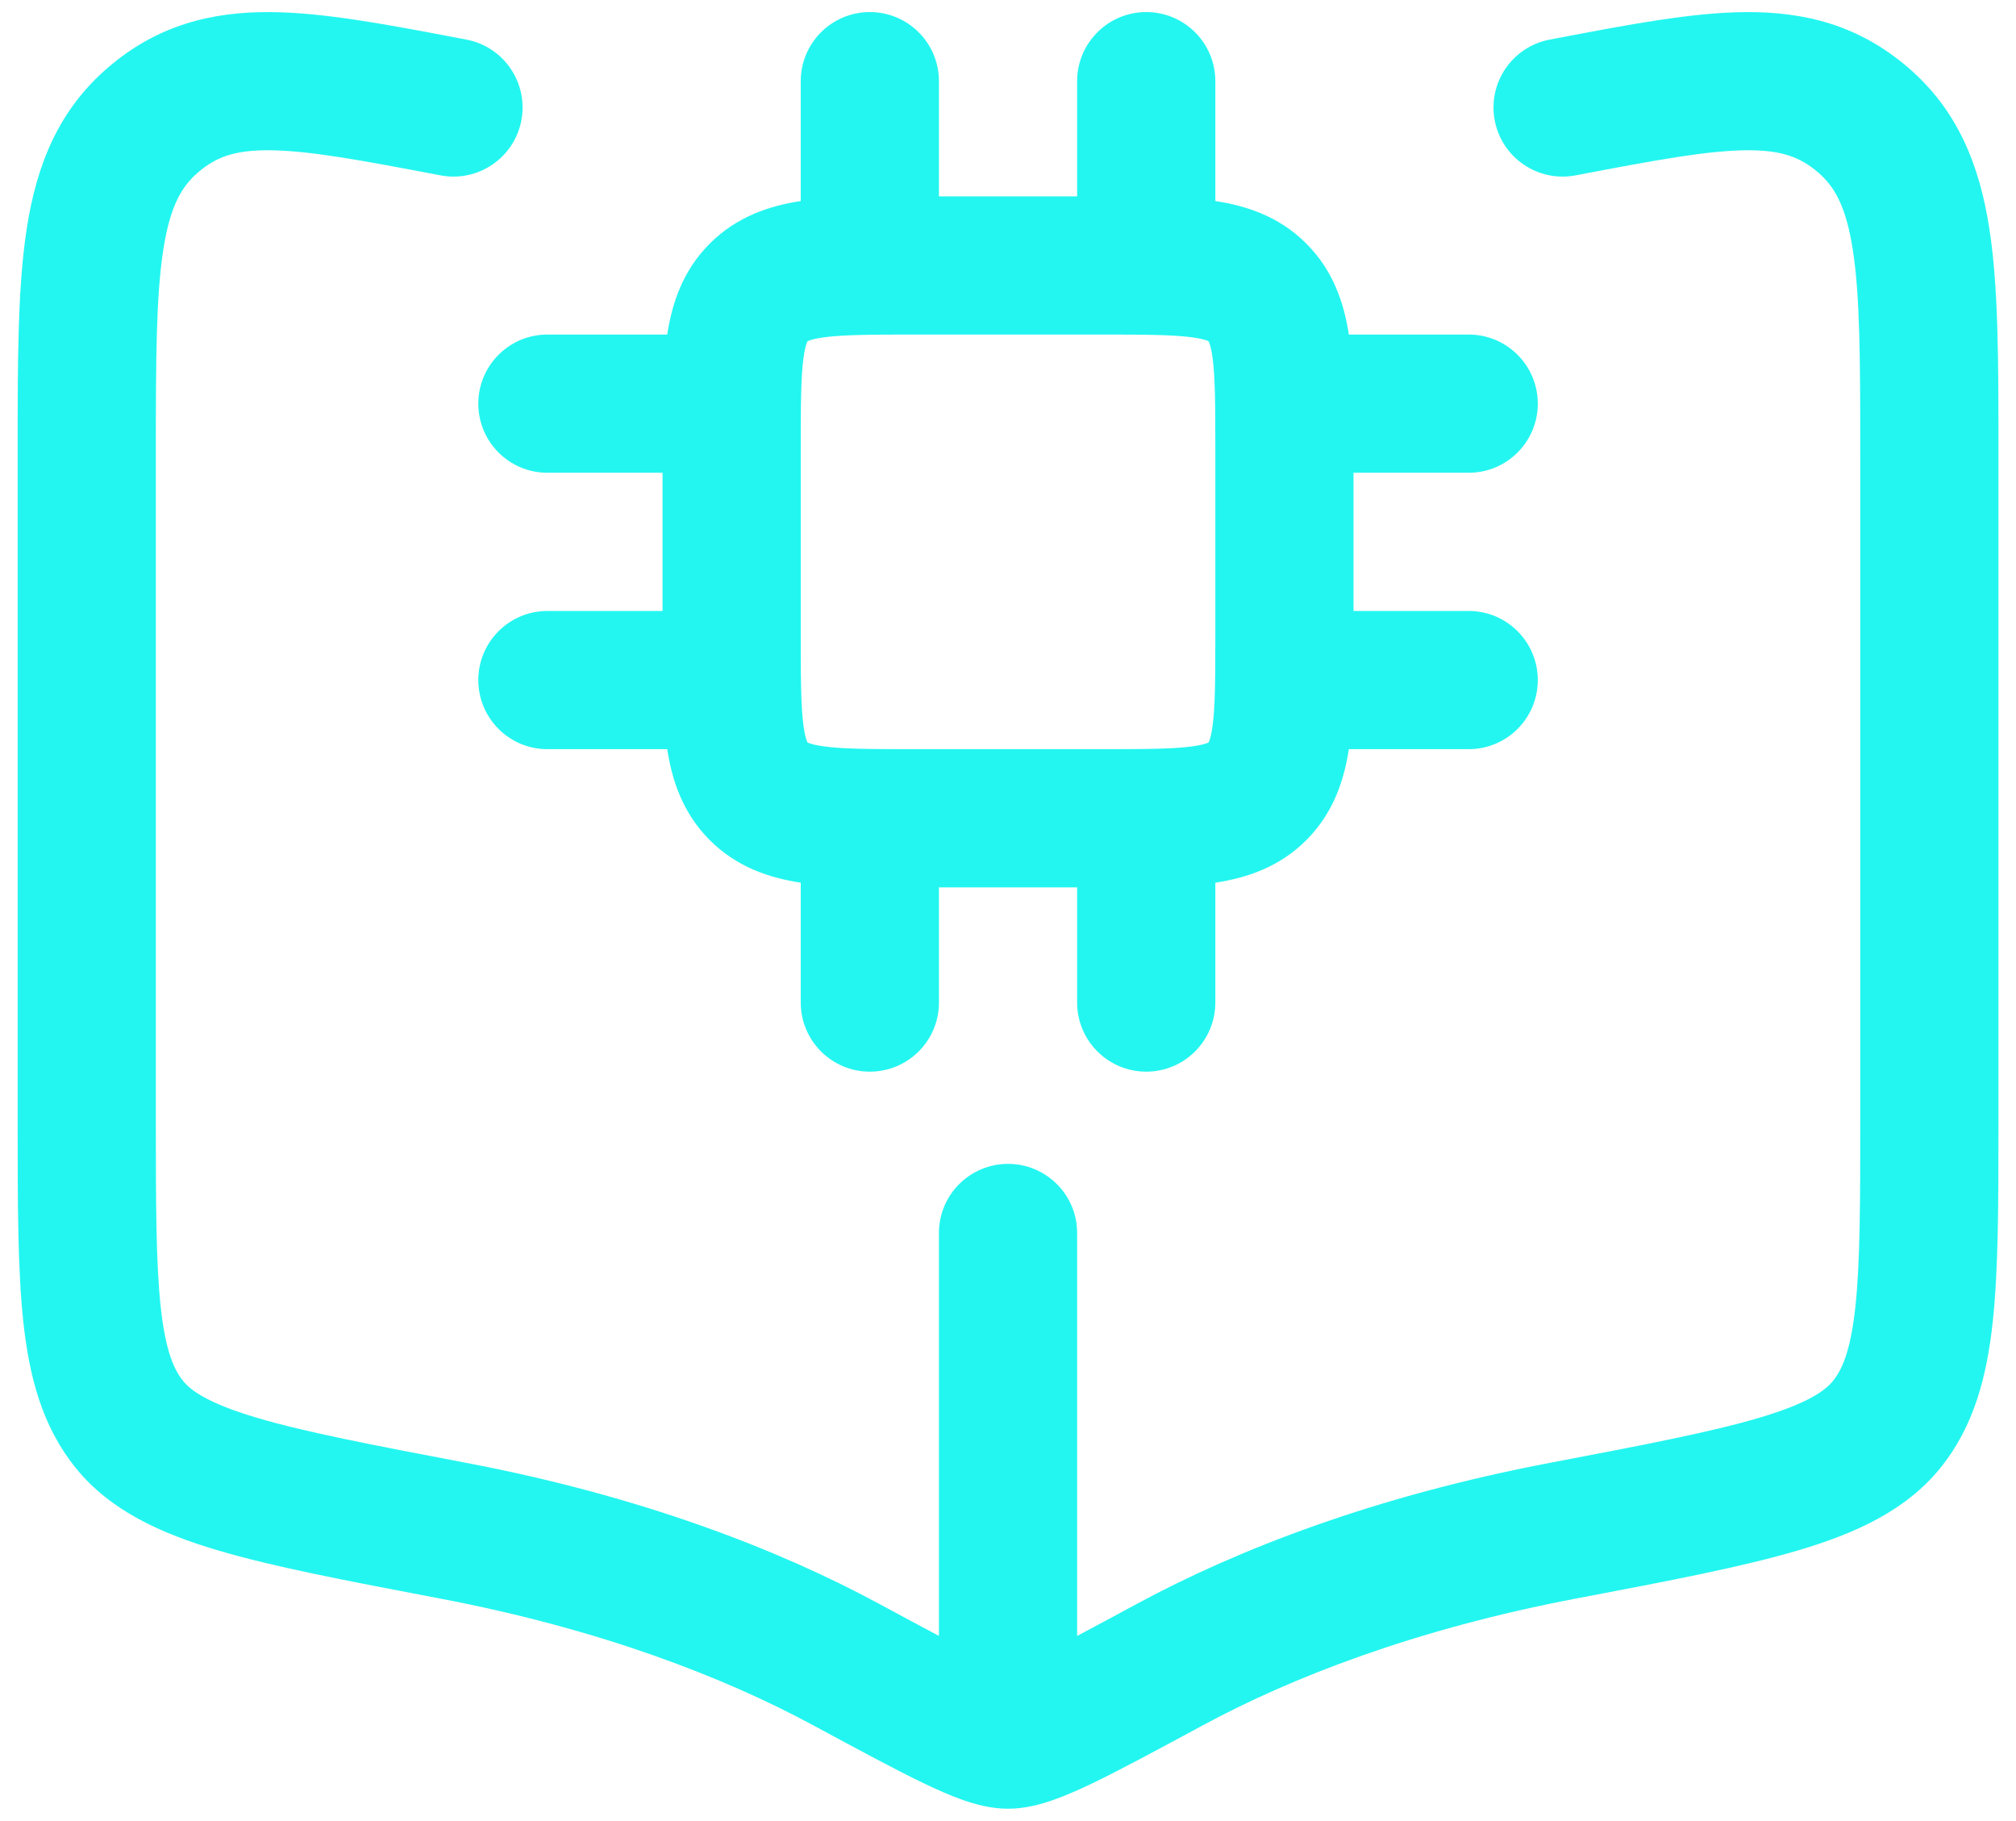
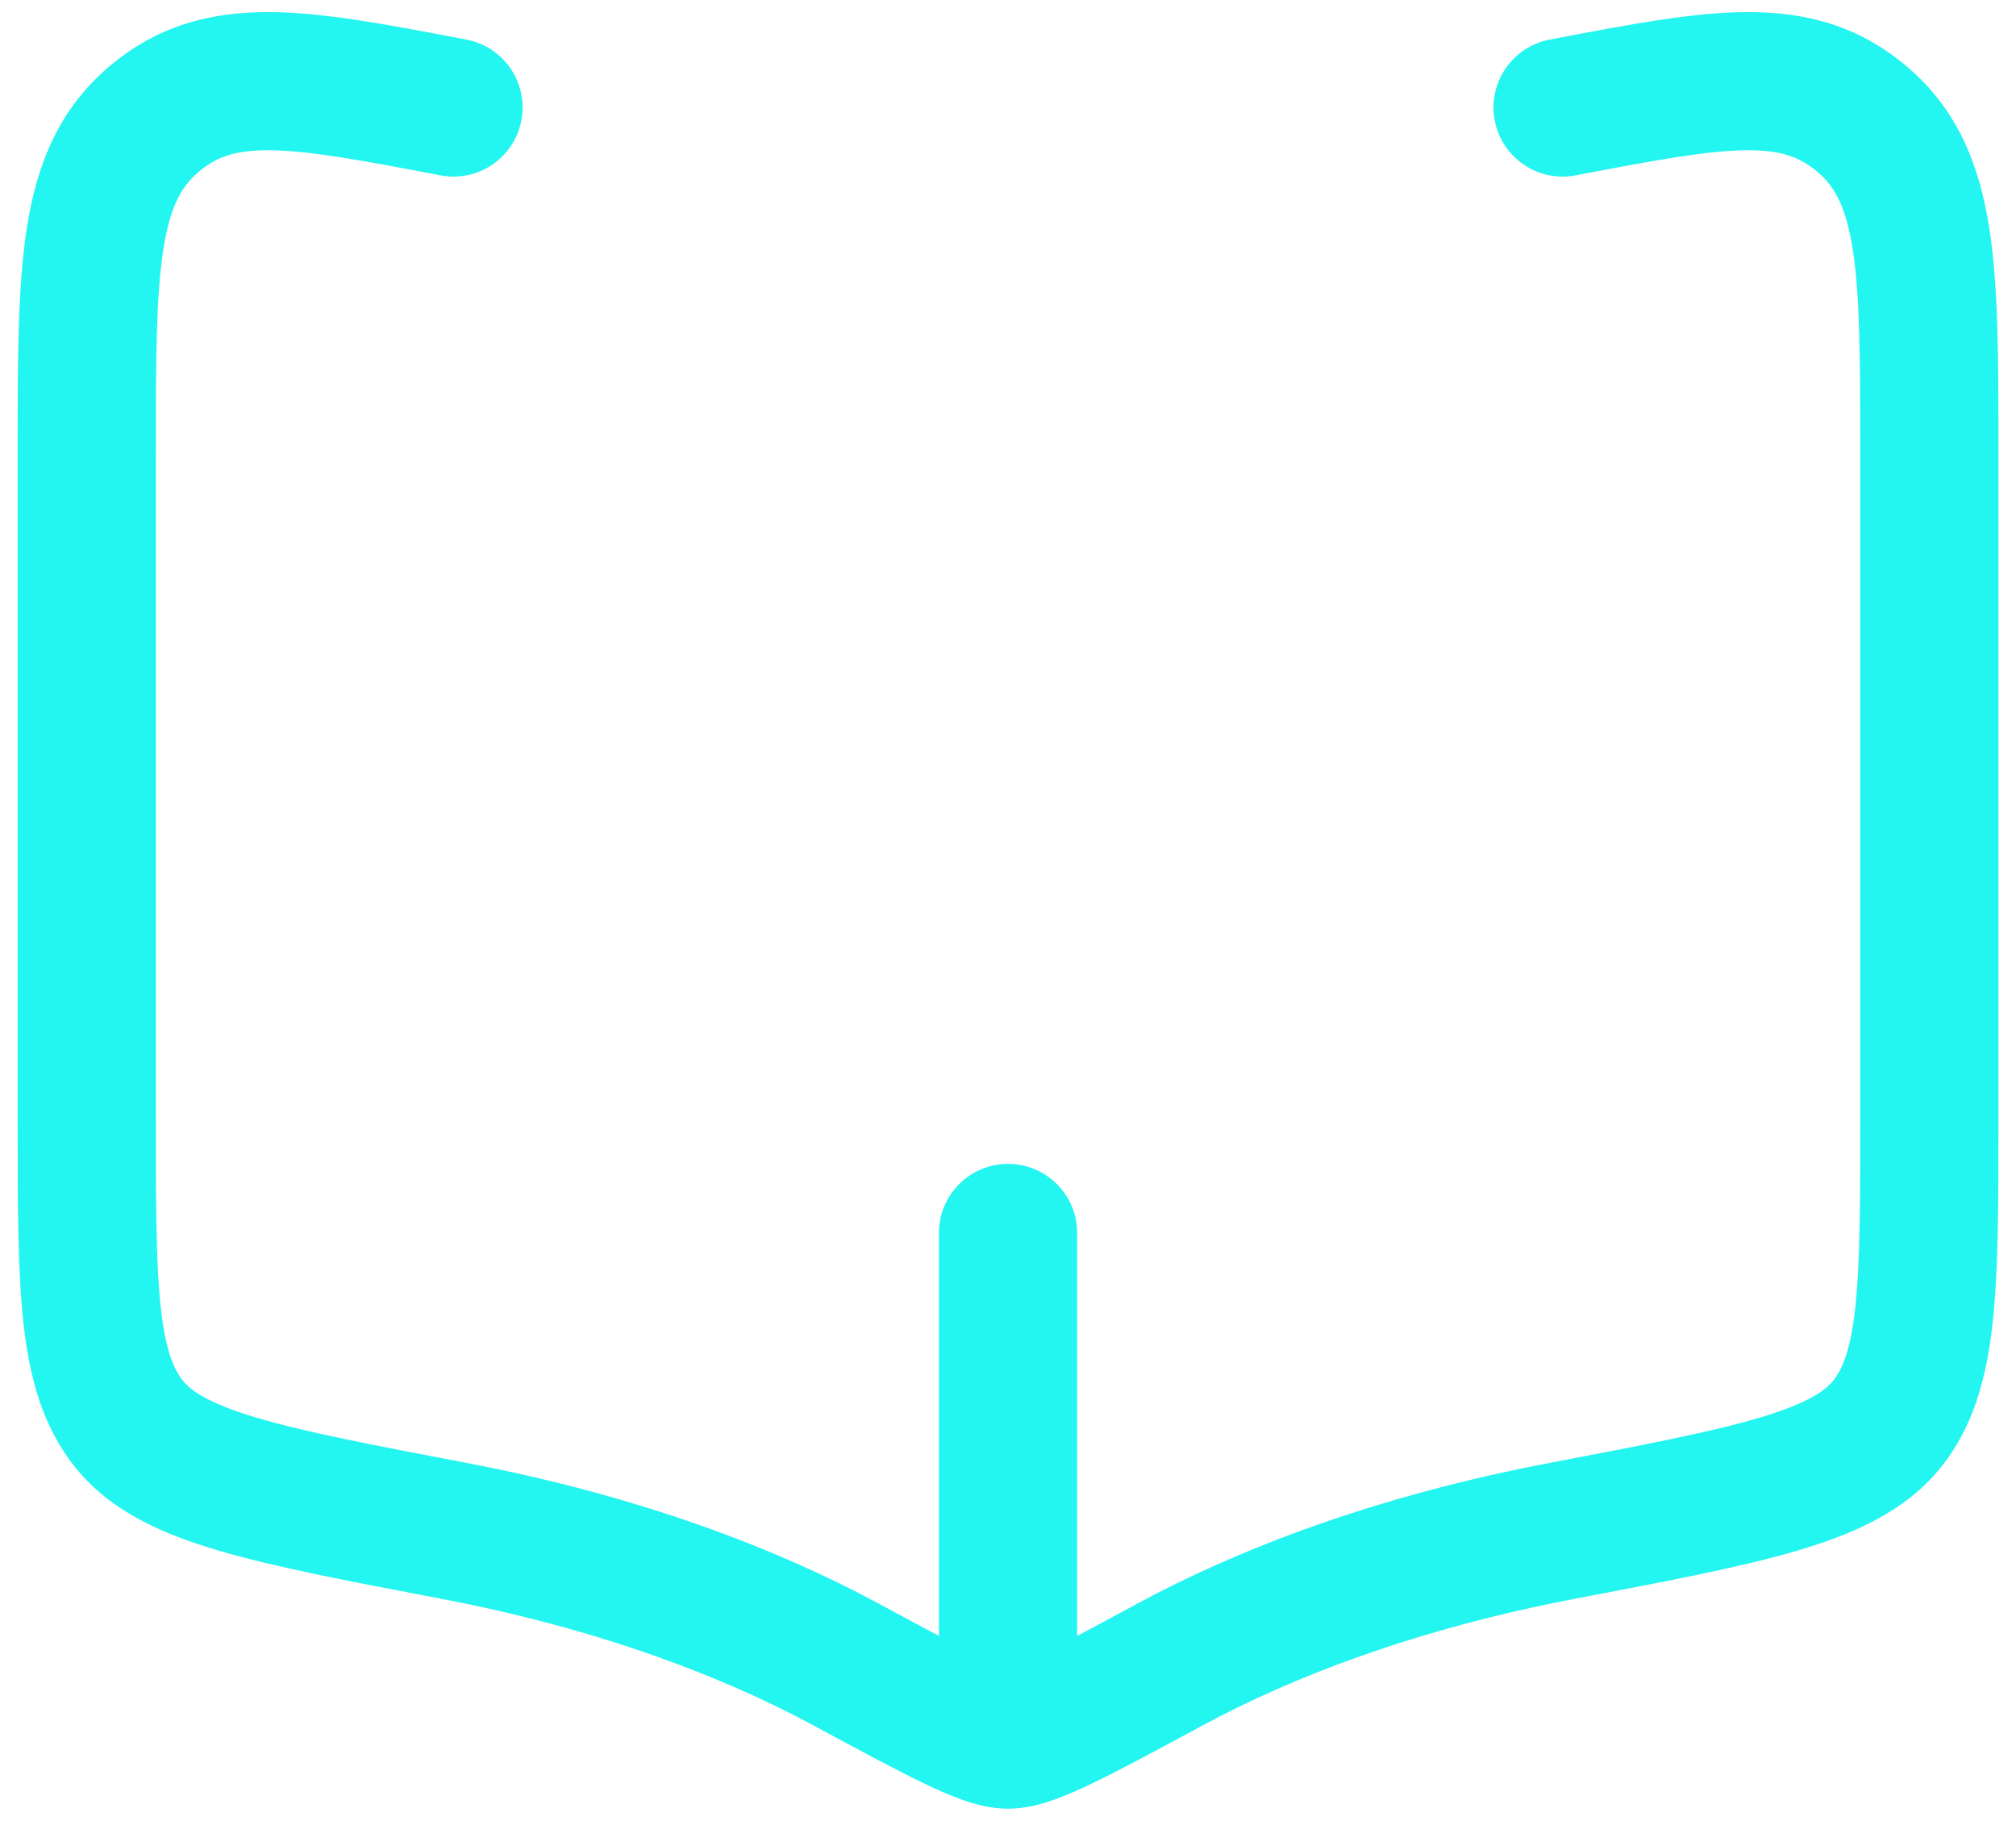
<svg xmlns="http://www.w3.org/2000/svg" width="62" height="56" viewBox="0 0 62 56" fill="none">
-   <path fill-rule="evenodd" clip-rule="evenodd" d="M28.876 2.496C28.876 1.323 27.925 0.371 26.751 0.371C25.578 0.371 24.626 1.323 24.626 2.496V6.182C23.664 6.329 22.661 6.658 21.829 7.49C20.996 8.323 20.667 9.326 20.52 10.288H16.835C15.661 10.288 14.71 11.239 14.71 12.413C14.71 13.587 15.661 14.538 16.835 14.538L20.376 14.538L20.376 18.788L16.835 18.788C15.661 18.788 14.71 19.739 14.71 20.913C14.71 22.087 15.661 23.038 16.835 23.038H20.52C20.667 24 20.996 25.003 21.829 25.836C22.661 26.668 23.664 26.997 24.626 27.144V30.83C24.626 32.003 25.578 32.955 26.751 32.955C27.925 32.955 28.876 32.003 28.876 30.83V27.288L33.126 27.288V30.83C33.126 32.003 34.078 32.955 35.251 32.955C36.425 32.955 37.376 32.003 37.376 30.83V27.144C38.339 26.997 39.342 26.668 40.174 25.836C41.006 25.003 41.335 24 41.482 23.038H45.168C46.342 23.038 47.293 22.087 47.293 20.913C47.293 19.739 46.342 18.788 45.168 18.788H41.626V14.538H45.168C46.342 14.538 47.293 13.587 47.293 12.413C47.293 11.239 46.342 10.288 45.168 10.288L41.482 10.288C41.335 9.326 41.006 8.323 40.174 7.49C39.342 6.658 38.339 6.329 37.376 6.182V2.496C37.376 1.323 36.425 0.371 35.251 0.371C34.078 0.371 33.126 1.323 33.126 2.496V6.038H28.876V2.496ZM24.834 10.495L24.841 10.492C24.846 10.489 24.856 10.484 24.87 10.478C24.932 10.453 25.069 10.41 25.342 10.373C25.939 10.293 26.772 10.288 28.168 10.288H33.835C35.23 10.288 36.063 10.293 36.66 10.373C36.934 10.41 37.071 10.453 37.133 10.478C37.147 10.484 37.156 10.489 37.162 10.492L37.169 10.495L37.173 10.502C37.176 10.508 37.18 10.517 37.186 10.532C37.211 10.593 37.255 10.73 37.291 11.004C37.372 11.601 37.376 12.434 37.376 13.83V19.496C37.376 20.892 37.372 21.725 37.291 22.322C37.255 22.596 37.211 22.733 37.186 22.794C37.18 22.809 37.176 22.818 37.173 22.824L37.169 22.831L37.162 22.834C37.156 22.837 37.147 22.842 37.133 22.848C37.071 22.873 36.934 22.916 36.66 22.953C36.063 23.034 35.23 23.038 33.835 23.038L28.168 23.038C26.772 23.038 25.939 23.034 25.342 22.953C25.069 22.916 24.932 22.873 24.87 22.848C24.856 22.842 24.846 22.837 24.841 22.834L24.834 22.831L24.83 22.824C24.827 22.818 24.823 22.809 24.817 22.794C24.791 22.733 24.748 22.596 24.711 22.322C24.631 21.725 24.626 20.892 24.626 19.496V13.83C24.626 12.434 24.631 11.601 24.711 11.004C24.748 10.73 24.791 10.593 24.817 10.532C24.823 10.517 24.827 10.508 24.83 10.502L24.834 10.495Z" fill="#23F6F0" />
  <path d="M14.166 1.184L14.344 1.218C15.497 1.437 16.253 2.55 16.034 3.703C15.814 4.855 14.702 5.612 13.549 5.393C11.073 4.921 9.497 4.629 8.282 4.621C7.214 4.614 6.64 4.831 6.093 5.299C5.588 5.731 5.232 6.333 5.023 7.675C4.799 9.113 4.793 11.049 4.793 13.96L4.793 34.385C4.793 37.033 4.796 38.844 4.944 40.204C5.09 41.539 5.35 42.118 5.632 42.467C5.872 42.764 6.403 43.154 7.895 43.597C9.374 44.037 11.412 44.427 14.344 44.986C19.695 46.004 23.917 47.636 27.021 49.312C27.739 49.699 28.351 50.029 28.876 50.307L28.876 37.916C28.876 36.742 29.828 35.791 31.001 35.791C32.175 35.791 33.126 36.742 33.126 37.916L33.126 50.307C33.652 50.029 34.264 49.699 34.981 49.312C38.085 47.636 42.308 46.004 47.659 44.986C50.59 44.427 52.628 44.037 54.108 43.597C55.6 43.154 56.131 42.764 56.371 42.467C56.653 42.118 56.913 41.539 57.058 40.204C57.207 38.844 57.21 37.033 57.21 34.385V13.96C57.21 11.049 57.204 9.113 56.98 7.675C56.771 6.333 56.414 5.731 55.91 5.299C55.363 4.831 54.789 4.614 53.721 4.621C52.506 4.629 50.93 4.921 48.454 5.393C47.301 5.612 46.188 4.855 45.969 3.703C45.749 2.55 46.506 1.437 47.659 1.218L47.836 1.184C50.082 0.756 52.043 0.382 53.693 0.372C55.534 0.36 57.18 0.79 58.675 2.072C60.213 3.389 60.877 5.084 61.179 7.021C61.46 8.824 61.46 11.094 61.46 13.793V34.509C61.46 37.002 61.46 39.047 61.283 40.665C61.101 42.333 60.706 43.865 59.677 45.138C58.606 46.463 57.039 47.16 55.318 47.671C53.608 48.179 51.357 48.608 48.572 49.138L48.454 49.161C43.516 50.101 39.708 51.59 36.999 53.052L36.946 53.081C35.562 53.828 34.454 54.425 33.607 54.833C33.175 55.04 32.759 55.224 32.372 55.359C32.01 55.485 31.527 55.621 31.001 55.621C30.476 55.621 29.993 55.485 29.63 55.359C29.243 55.224 28.827 55.04 28.396 54.833C27.549 54.425 26.441 53.828 25.057 53.081L25.003 53.052C22.295 51.59 18.487 50.101 13.549 49.161L13.431 49.138C10.646 48.608 8.394 48.179 6.684 47.671C4.963 47.16 3.396 46.463 2.326 45.138C1.297 43.865 0.901 42.333 0.719 40.665C0.543 39.047 0.543 37.002 0.543 34.509L0.543 13.793C0.543 11.094 0.543 8.824 0.824 7.021C1.125 5.084 1.79 3.389 3.328 2.072C4.823 0.79 6.469 0.36 8.31 0.372C9.959 0.382 11.921 0.756 14.166 1.184Z" fill="#23F6F0" />
</svg>